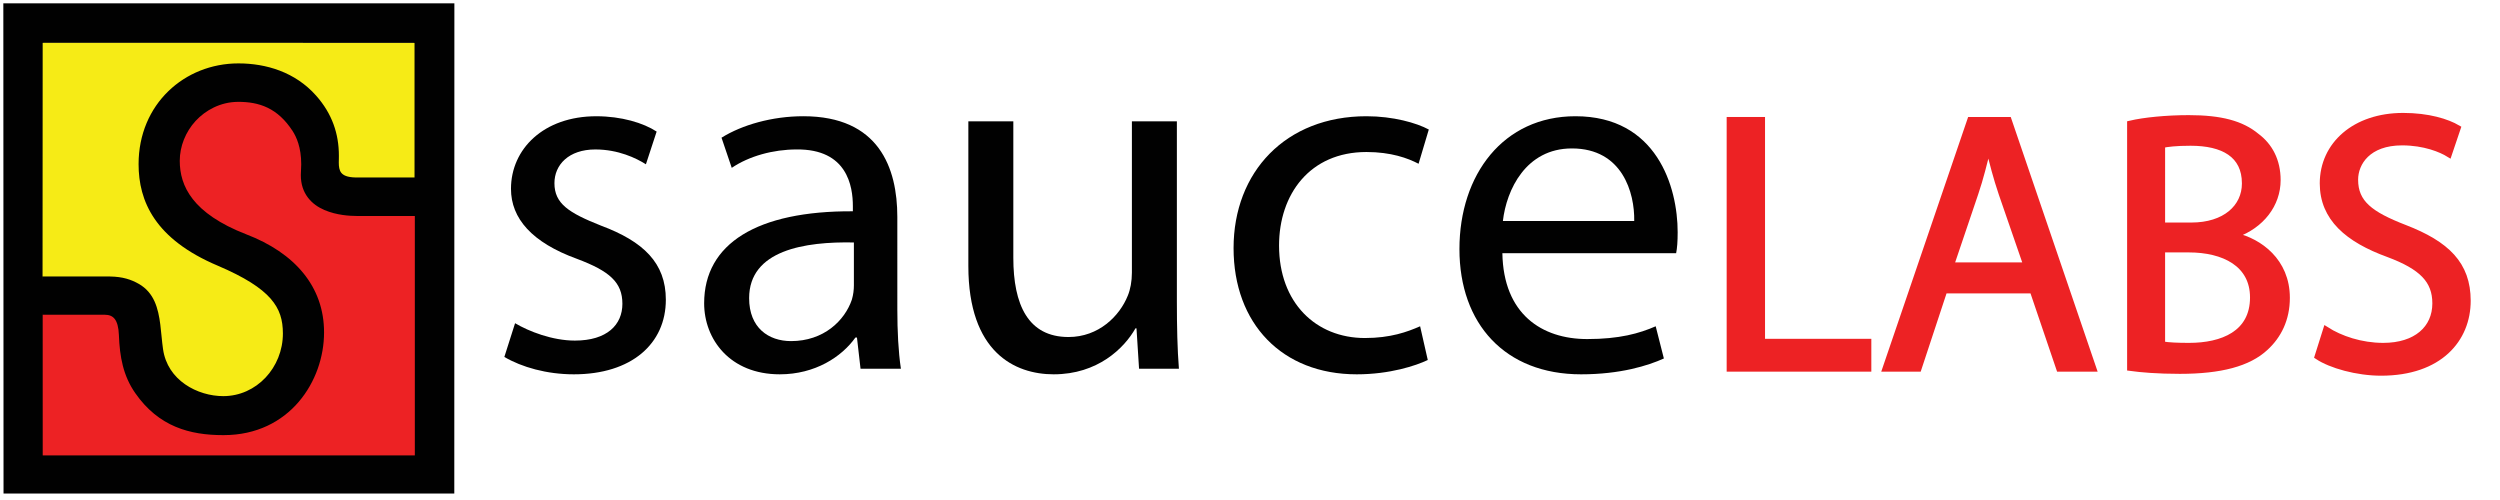
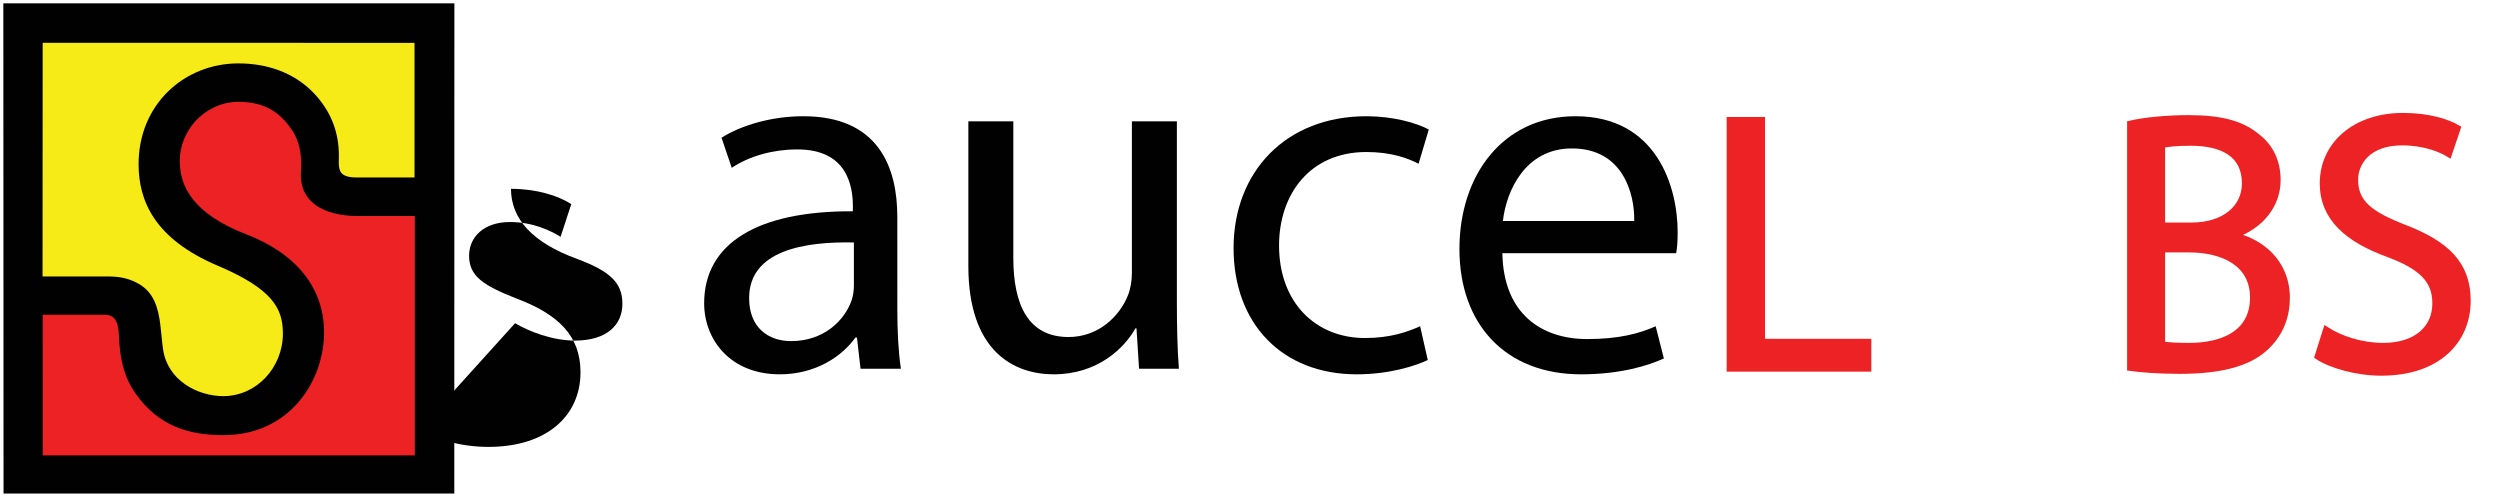
<svg xmlns="http://www.w3.org/2000/svg" version="1.0" id="Layer_1" x="0px" y="0px" width="425.197px" height="85.04px" viewBox="0 0 425.197 85.04" enable-background="new 0 0 425.197 85.04" xml:space="preserve">
-   <path fill="#010101" d="M87.603,54.972c2.347,1.391,6.345,2.955,10.169,2.955c5.477,0,8.084-2.693,8.084-6.258  c0-3.65-2.173-5.562-7.735-7.649c-7.649-2.781-11.213-6.866-11.213-11.907c0-6.781,5.563-12.343,14.516-12.343  c4.259,0,7.997,1.13,10.257,2.607l-1.825,5.563c-1.652-1.042-4.693-2.521-8.605-2.521c-4.52,0-6.953,2.607-6.953,5.736  c0,3.478,2.433,5.042,7.909,7.215c7.214,2.694,11.039,6.345,11.039,12.603c0,7.476-5.824,12.69-15.645,12.69  c-4.607,0-8.866-1.217-11.822-2.956L87.603,54.972z" />
+   <path fill="#010101" d="M87.603,54.972c2.347,1.391,6.345,2.955,10.169,2.955c5.477,0,8.084-2.693,8.084-6.258  c0-3.65-2.173-5.562-7.735-7.649c-7.649-2.781-11.213-6.866-11.213-11.907c4.259,0,7.997,1.13,10.257,2.607l-1.825,5.563c-1.652-1.042-4.693-2.521-8.605-2.521c-4.52,0-6.953,2.607-6.953,5.736  c0,3.478,2.433,5.042,7.909,7.215c7.214,2.694,11.039,6.345,11.039,12.603c0,7.476-5.824,12.69-15.645,12.69  c-4.607,0-8.866-1.217-11.822-2.956L87.603,54.972z" />
  <path fill="#010101" d="M152.617,52.625c0,3.65,0.173,7.215,0.608,10.084h-6.867l-0.608-5.303h-0.261  c-2.347,3.302-6.867,6.258-12.864,6.258c-8.518,0-12.864-5.997-12.864-12.082c0-10.169,9.04-15.732,25.294-15.646v-0.869  c0-3.39-0.956-9.735-9.562-9.648c-3.998,0-8.083,1.13-11.039,3.129l-1.738-5.128c3.477-2.173,8.605-3.651,13.908-3.651  c12.864,0,15.993,8.779,15.993,17.124V52.625z M145.229,41.238c-8.344-0.173-17.818,1.304-17.818,9.476c0,5.041,3.303,7.3,7.127,7.3  c5.562,0,9.126-3.478,10.343-7.04c0.261-0.869,0.348-1.739,0.348-2.434V41.238z" />
  <path fill="#010101" d="M200.16,51.148c0,4.432,0.086,8.257,0.348,11.561h-6.78l-0.435-6.868h-0.174  c-1.912,3.391-6.432,7.823-13.907,7.823c-6.605,0-14.516-3.738-14.516-18.427V20.639h7.649v23.206  c0,7.997,2.521,13.474,9.389,13.474c5.127,0,8.691-3.563,10.083-7.04c0.434-1.044,0.695-2.435,0.695-3.911V20.639h7.649V51.148z" />
  <path fill="#010101" d="M242.833,61.229c-1.998,0.957-6.432,2.435-12.082,2.435c-12.69,0-20.947-8.604-20.947-21.469  c0-12.952,8.866-22.426,22.6-22.426c4.52,0,8.518,1.13,10.604,2.26l-1.739,5.824c-1.824-0.956-4.693-1.999-8.865-1.999  c-9.648,0-14.864,7.214-14.864,15.906c0,9.734,6.259,15.731,14.603,15.731c4.348,0,7.215-1.042,9.389-1.998L242.833,61.229z" />
  <path fill="#010101" d="M255.522,43.063c0.173,10.345,6.692,14.604,14.429,14.604c5.476,0,8.866-0.956,11.647-2.174l1.391,5.476  c-2.694,1.218-7.388,2.695-14.081,2.695c-12.951,0-20.688-8.604-20.688-21.296c0-12.69,7.475-22.599,19.731-22.599  c13.821,0,17.384,11.995,17.384,19.731c0,1.565-0.086,2.695-0.26,3.563H255.522z M277.947,37.588  c0.088-4.781-1.999-12.343-10.604-12.343c-7.823,0-11.127,7.04-11.734,12.343H277.947z" />
  <path fill="#ED2224" stroke="#ED2224" stroke-miterlimit="10" d="M294.169,20.396h5.525v37.729h18.079v4.584h-23.604V20.396z" />
-   <path fill="#ED2224" stroke="#ED2224" stroke-miterlimit="10" d="M330.703,49.399l-4.395,13.31h-5.65l14.439-42.313h6.529  l14.438,42.313h-5.839l-4.52-13.31H330.703z M344.639,45.13l-4.206-12.179c-0.941-2.762-1.568-5.273-2.197-7.721h-0.125  c-0.629,2.448-1.256,5.084-2.135,7.658l-4.143,12.242H344.639z" />
  <path fill="#ED2224" stroke="#ED2224" stroke-miterlimit="10" d="M362.277,21.024c2.385-0.565,6.215-0.942,9.981-0.942  c5.462,0,8.978,0.942,11.552,3.076c2.195,1.632,3.577,4.144,3.577,7.471c0,4.144-2.763,7.721-7.156,9.291v0.189  c4.019,0.942,8.726,4.269,8.726,10.546c0,3.642-1.443,6.466-3.641,8.476c-2.889,2.7-7.659,3.953-14.564,3.953  c-3.766,0-6.654-0.249-8.475-0.502V21.024z M367.738,38.35h4.96c5.712,0,9.103-3.076,9.103-7.156c0-4.897-3.703-6.906-9.229-6.906  c-2.511,0-3.955,0.189-4.834,0.377V38.35z M367.738,58.564c1.131,0.188,2.637,0.251,4.583,0.251c5.649,0,10.86-2.071,10.86-8.224  c0-5.712-4.959-8.161-10.923-8.161h-4.521V58.564z" />
  <path fill="#ED2224" stroke="#ED2224" stroke-miterlimit="10" d="M395.607,56.054c2.449,1.568,5.965,2.762,9.73,2.762  c5.588,0,8.853-2.949,8.853-7.219c0-3.894-2.261-6.215-7.974-8.35c-6.904-2.511-11.174-6.152-11.174-12.053  c0-6.592,5.462-11.488,13.686-11.488c4.27,0,7.471,1.004,9.291,2.071l-1.506,4.458c-1.319-0.816-4.145-2.009-7.973-2.009  c-5.775,0-7.974,3.453-7.974,6.34c0,3.956,2.573,5.901,8.413,8.162c7.155,2.762,10.734,6.214,10.734,12.429  c0,6.53-4.771,12.242-14.752,12.242c-4.082,0-8.537-1.256-10.799-2.762L395.607,56.054z" />
  <g>
    <g>
      <g>
        <path fill="#010101" d="M77.266,83.936H0.601L0.567,0.567H77.28L77.266,83.936z M7.388,77.263h62.998L70.383,7.302H7.385     L7.388,77.263L7.388,77.263z" />
      </g>
    </g>
    <path fill="#F6EB16" d="M70.503,7.299L7.258,7.291l-0.021,40.26H18.17c9,0.168,8.16,6.285,8.95,11.857   c0.805,5.666,6.224,8.442,10.769,8.442c5.95,0,10.661-5.103,10.661-11.186c0-4.688-2.15-8.063-11.406-12.009   c-10.495-4.442-13.138-10.694-13.138-16.78c0-9.953,7.603-16.615,16.445-16.615c4.629,0,9.677,1.478,13.094,5.332   c2.767,3.121,3.764,6.259,3.654,10.141c-0.049,1.702-0.249,3.88,3.199,3.928l10.105,0.023V7.299z" />
    <path fill="#ED2224" d="M70.583,36.327l-9.533-0.041c0,0-10.085,0.785-9.516-6.949c0.273-3.725-0.825-6.569-1.599-7.765   c-2.01-3.107-5.363-4.659-9.41-4.659c-5.951,0-10.324,4.958-10.324,10.14c0,4.523,2.197,9.573,11.532,13.193   c8.101,3.126,13.135,8.566,13.135,16.133c0,7.977-6.057,17.282-16.965,17.282c-5.619,0-10.703-1.337-14.599-6.914   c-1.98-2.829-2.74-6.485-2.878-10.141c-0.104-2.801-0.847-3.426-2.773-3.426L7.26,53.216l0.006,24.238h63.288V36.67L70.583,36.327z   " />
    <path fill="#010101" d="M69.99,36.716 M70.778,36.739l-9.274,0c-0.065,0.004-0.495-0.006-0.848-0.006l0,0   c-1.11-0.003-3.406-0.114-5.497-1.024l0,0c-2.088-0.889-4.011-2.732-3.995-5.939l0,0c0-0.212,0.009-0.429,0.025-0.651l0,0   c0.029-0.417,0.043-0.813,0.043-1.189l0,0c-0.002-2.898-0.826-4.651-1.464-5.645l0,0c-2.521-3.879-5.64-5.001-9.38-4.959   c-2.884,0.033-5.426,1.402-7.127,3.25l0,0c-1.698,1.847-2.691,4.321-2.689,6.772l0,0c0.002,2.173,0.545,4.378,2.212,6.513l0,0   c1.668,2.133,4.493,4.207,9.102,5.993l0,0c8.222,3.151,13.241,8.877,13.228,16.692l0,0c0,4.108-1.448,8.455-4.311,11.8l0,0   c-2.859,3.344-7.163,5.663-12.763,5.659l0,0c-0.033,0-0.065,0-0.098,0l0,0c-5.652,0-10.961-1.432-14.932-7.138l0,0   c-2.061-2.944-2.65-6.184-2.788-9.875l0,0c-0.048-1.349-0.314-2.235-0.706-2.738l0,0c-0.391-0.494-0.899-0.72-1.765-0.729h-0.136   H7.156v-6.508l11.563,0.01c2.165,0.036,3.586,0.514,4.886,1.254l0,0c1.302,0.74,2.149,1.801,2.688,3.002l0,0   c1.074,2.407,1.041,5.361,1.436,8.098l0,0c0.384,2.679,1.837,4.651,3.761,5.988l0,0c1.923,1.336,4.322,2.007,6.489,2.004l0,0   c2.822-0.001,5.347-1.207,7.18-3.147l0,0c1.832-1.939,2.957-4.608,2.957-7.514l0,0c-0.008-2.269-0.5-4.107-2.102-5.936l0,0   c-1.606-1.828-4.392-3.634-8.984-5.591l0,0c-5.312-2.248-8.691-4.979-10.733-7.959l0,0c-2.043-2.98-2.727-6.187-2.725-9.303l0,0   c-0.002-5.111,1.959-9.411,5.066-12.417l0,0c3.106-3.006,7.351-4.723,11.903-4.723l0,0c4.731-0.002,9.674,1.478,13.215,5.471l0,0   c2.723,3.065,3.89,6.491,3.884,10.264l0,0c0,0.18-0.001,0.359-0.006,0.544l0,0c-0.007,0.186-0.011,0.374-0.011,0.558l0,0   c-0.002,0.735,0.092,1.363,0.43,1.773l0,0c0.33,0.408,0.985,0.766,2.435,0.791h0.549l9.775,0.003v6.552H70.778z" />
  </g>
</svg>